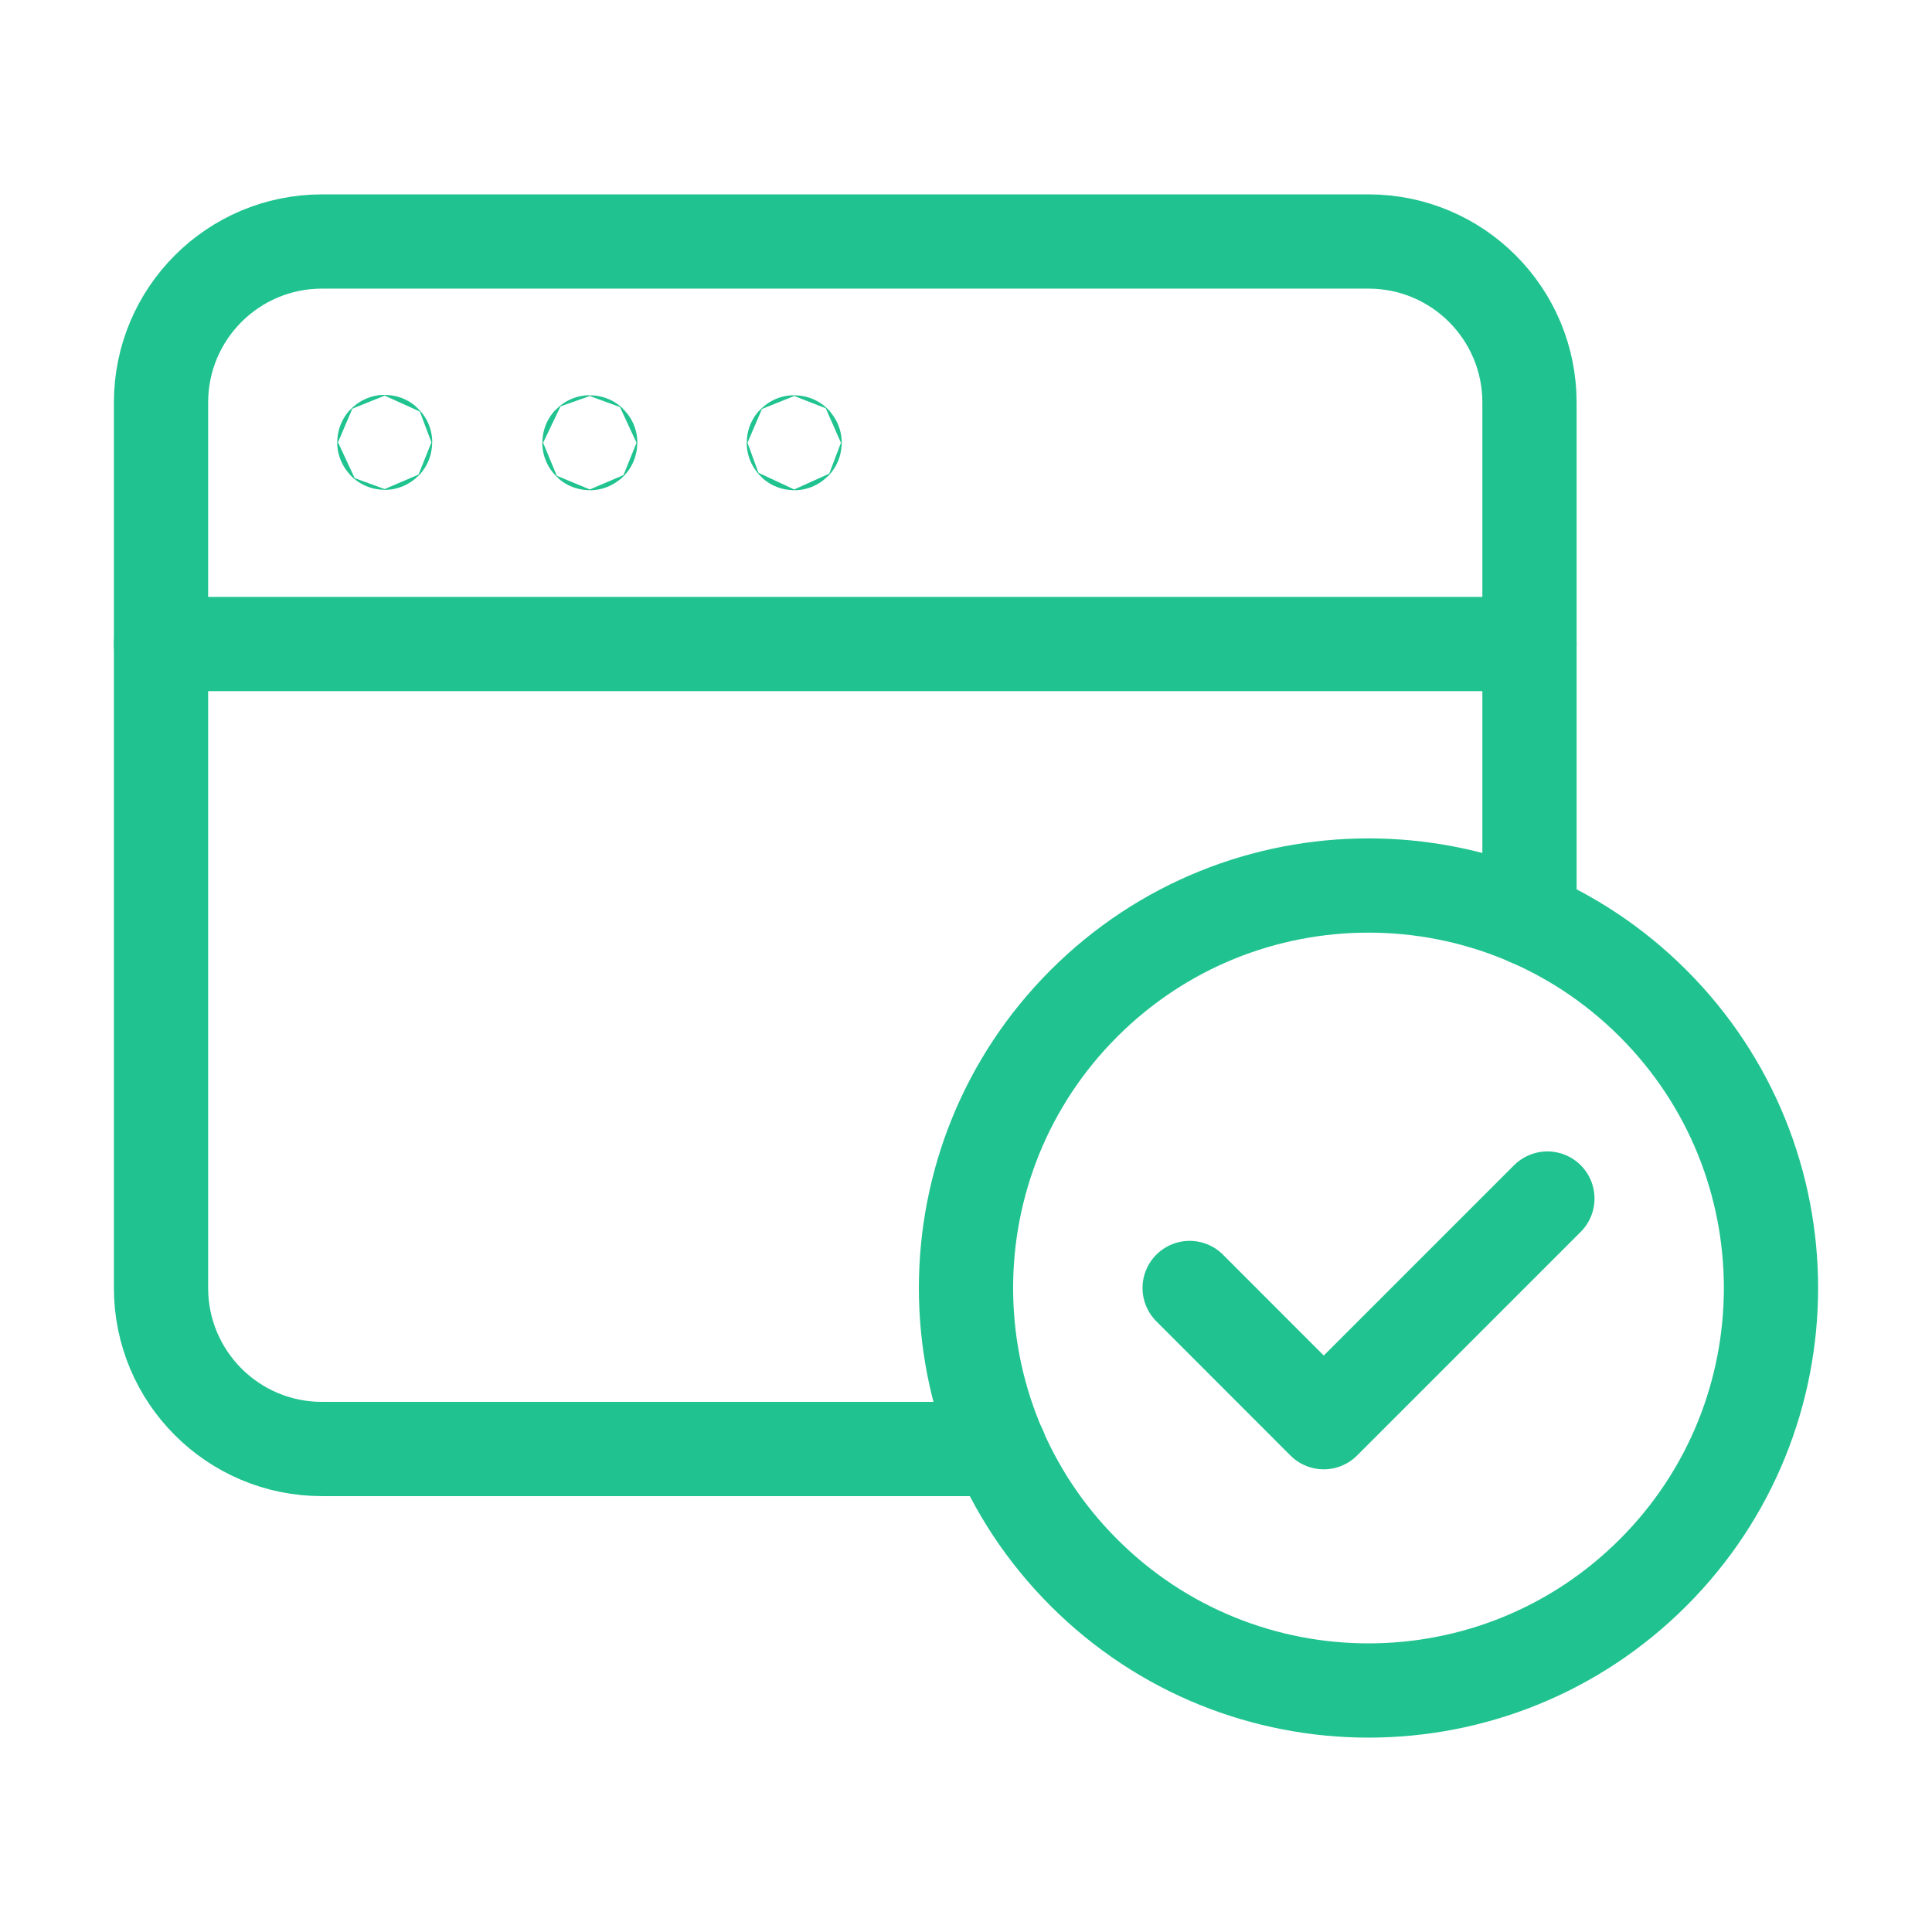
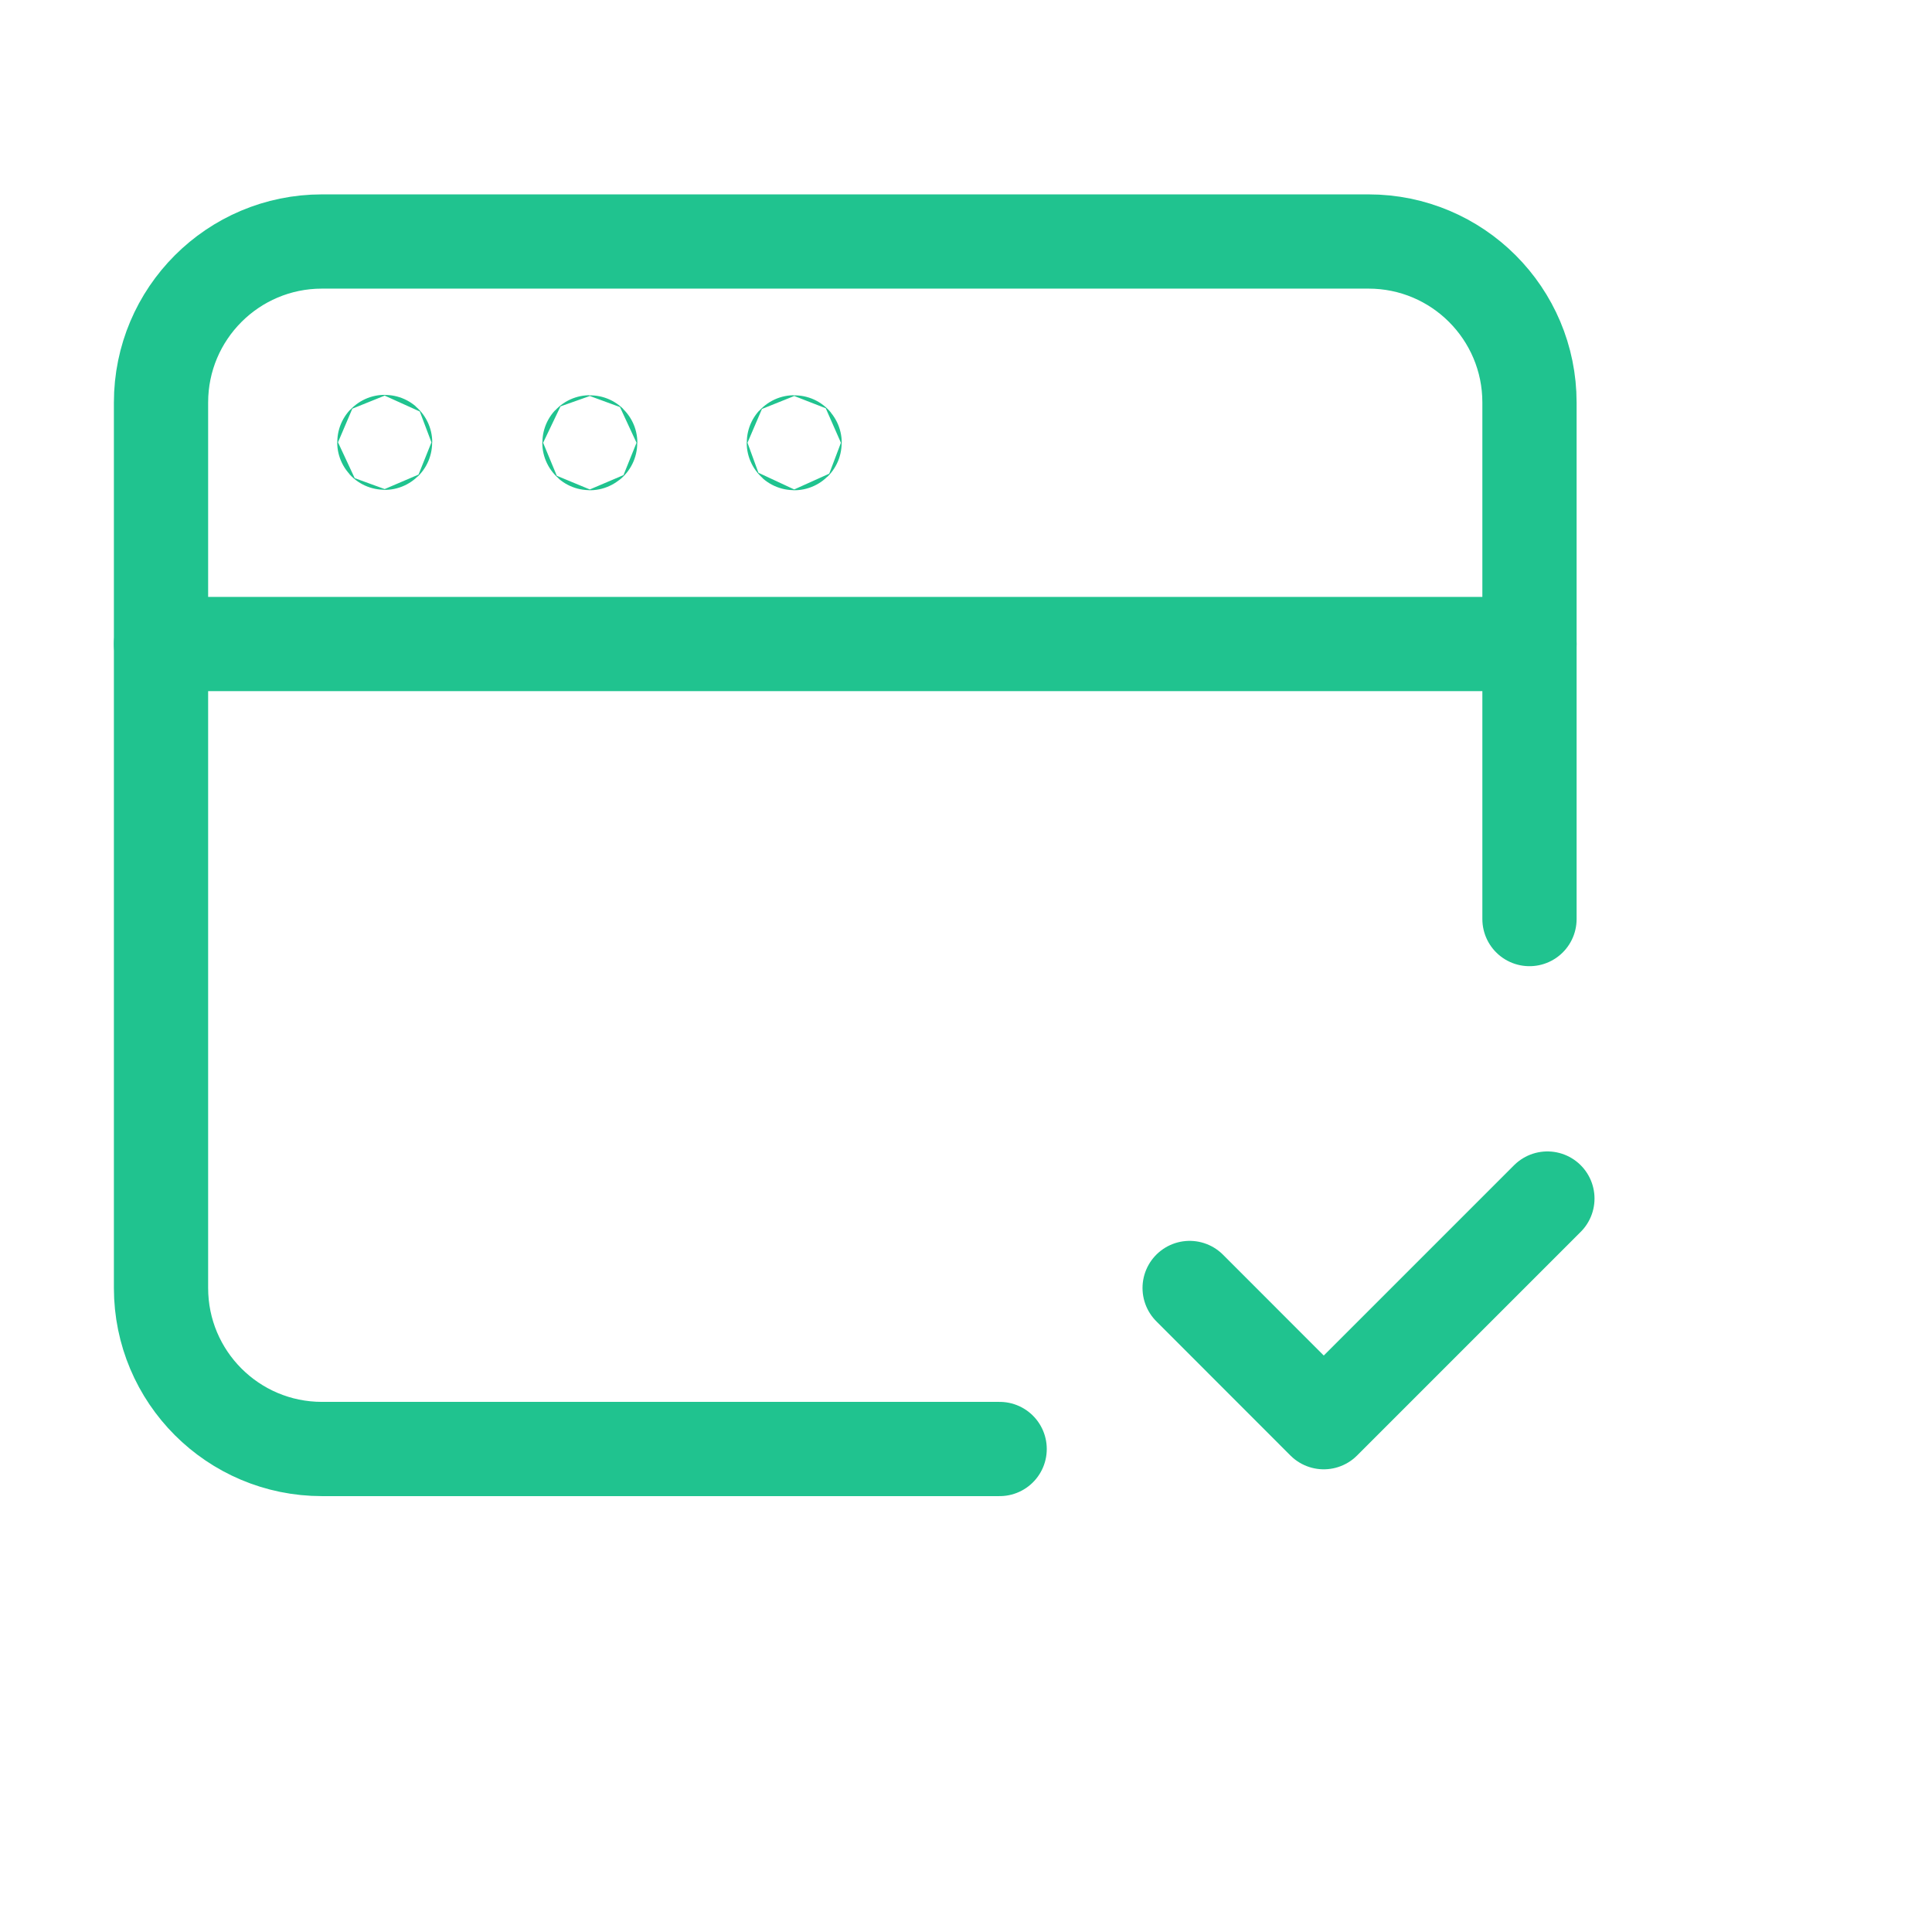
<svg xmlns="http://www.w3.org/2000/svg" width="41" height="41" viewBox="0 0 41 41" fill="none">
-   <path d="M35.081 21.294C38.417 24.629 38.417 30.038 35.081 33.373C31.746 36.709 26.337 36.709 23.002 33.373C19.666 30.038 19.666 24.629 23.002 21.294C26.337 17.958 31.746 17.958 35.081 21.294" stroke="#20C38F" stroke-width="2" stroke-linecap="round" stroke-linejoin="round" />
  <path d="M16.855 9.387C16.849 9.387 16.846 9.391 16.846 9.396C16.846 9.401 16.849 9.404 16.855 9.404C16.86 9.404 16.863 9.401 16.863 9.396C16.863 9.391 16.86 9.387 16.855 9.387Z" stroke="#20C38F" stroke-width="2" stroke-linecap="round" stroke-linejoin="round" />
  <path d="M12.517 9.387C12.512 9.387 12.508 9.391 12.508 9.396C12.508 9.401 12.512 9.404 12.517 9.404C12.522 9.404 12.526 9.401 12.526 9.396C12.526 9.391 12.522 9.387 12.517 9.387Z" stroke="#20C38F" stroke-width="2" stroke-linecap="round" stroke-linejoin="round" />
  <path d="M8.164 9.379C8.159 9.379 8.156 9.382 8.156 9.387C8.156 9.392 8.159 9.396 8.164 9.396C8.169 9.396 8.173 9.392 8.173 9.387C8.173 9.382 8.169 9.379 8.164 9.379Z" stroke="#20C38F" stroke-width="2" stroke-linecap="round" stroke-linejoin="round" />
  <path d="M3.417 13.667H32.458" stroke="#20C38F" stroke-width="2" stroke-linecap="round" stroke-linejoin="round" />
  <path d="M32.458 19.504V8.542C32.458 6.654 30.93 5.125 29.042 5.125H6.833C4.946 5.125 3.417 6.654 3.417 8.542V27.333C3.417 29.221 4.946 30.75 6.833 30.75H21.214" stroke="#20C38F" stroke-width="2" stroke-linecap="round" stroke-linejoin="round" />
  <path d="M32.838 25.435L28.092 30.181L25.246 27.333" stroke="#20C38F" stroke-width="2" stroke-linecap="round" stroke-linejoin="round" />
</svg>